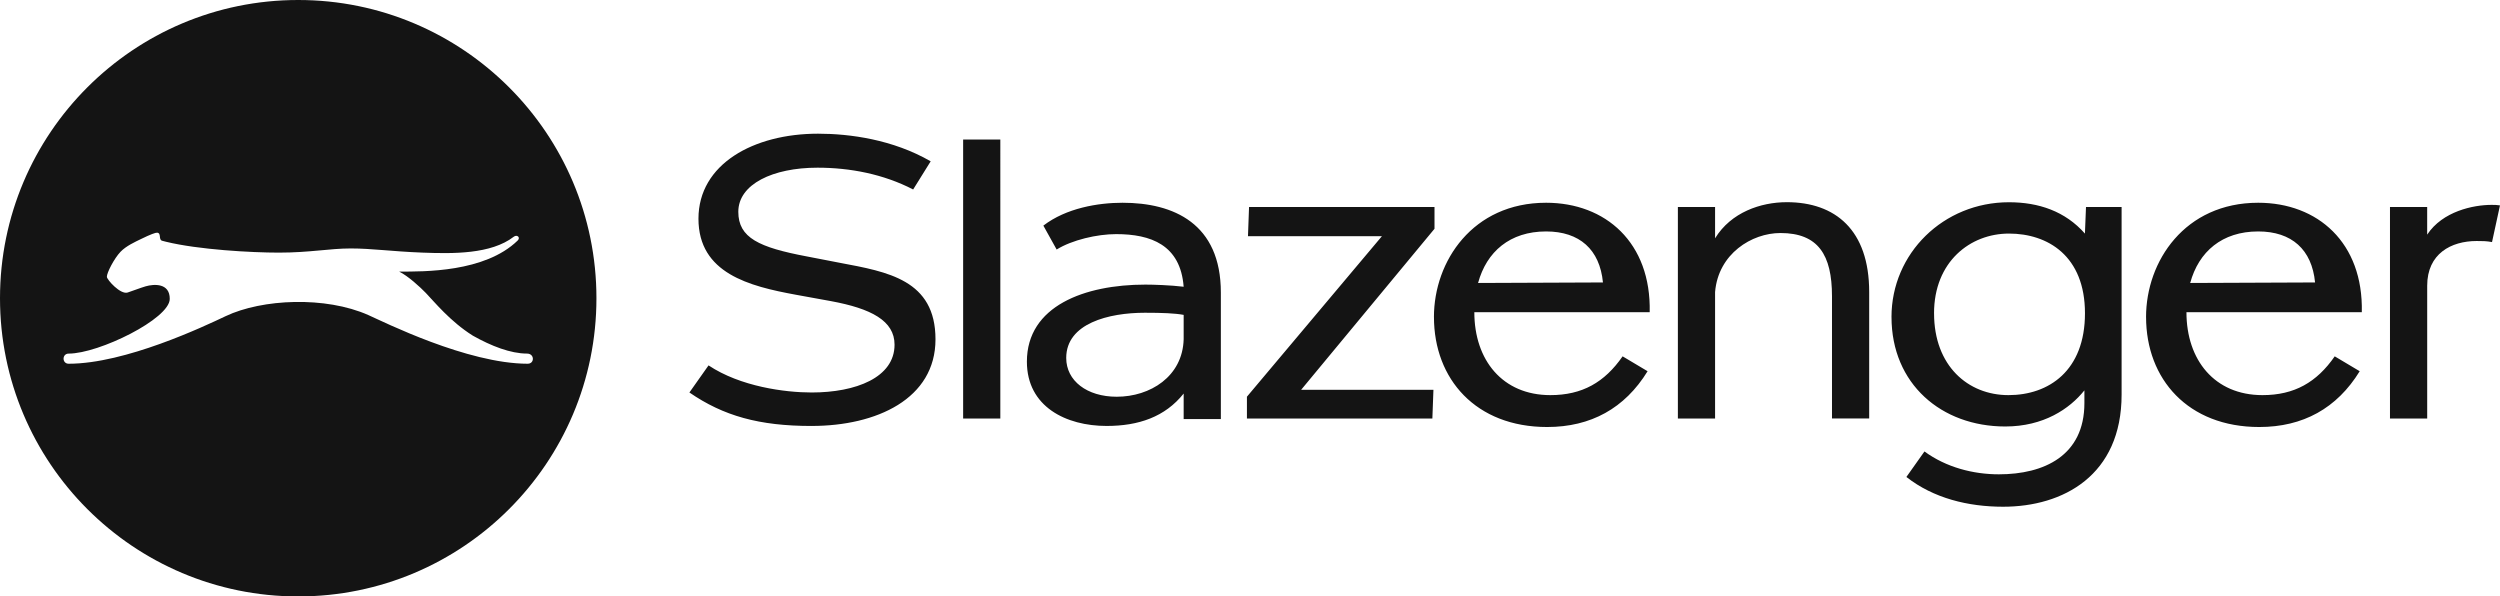
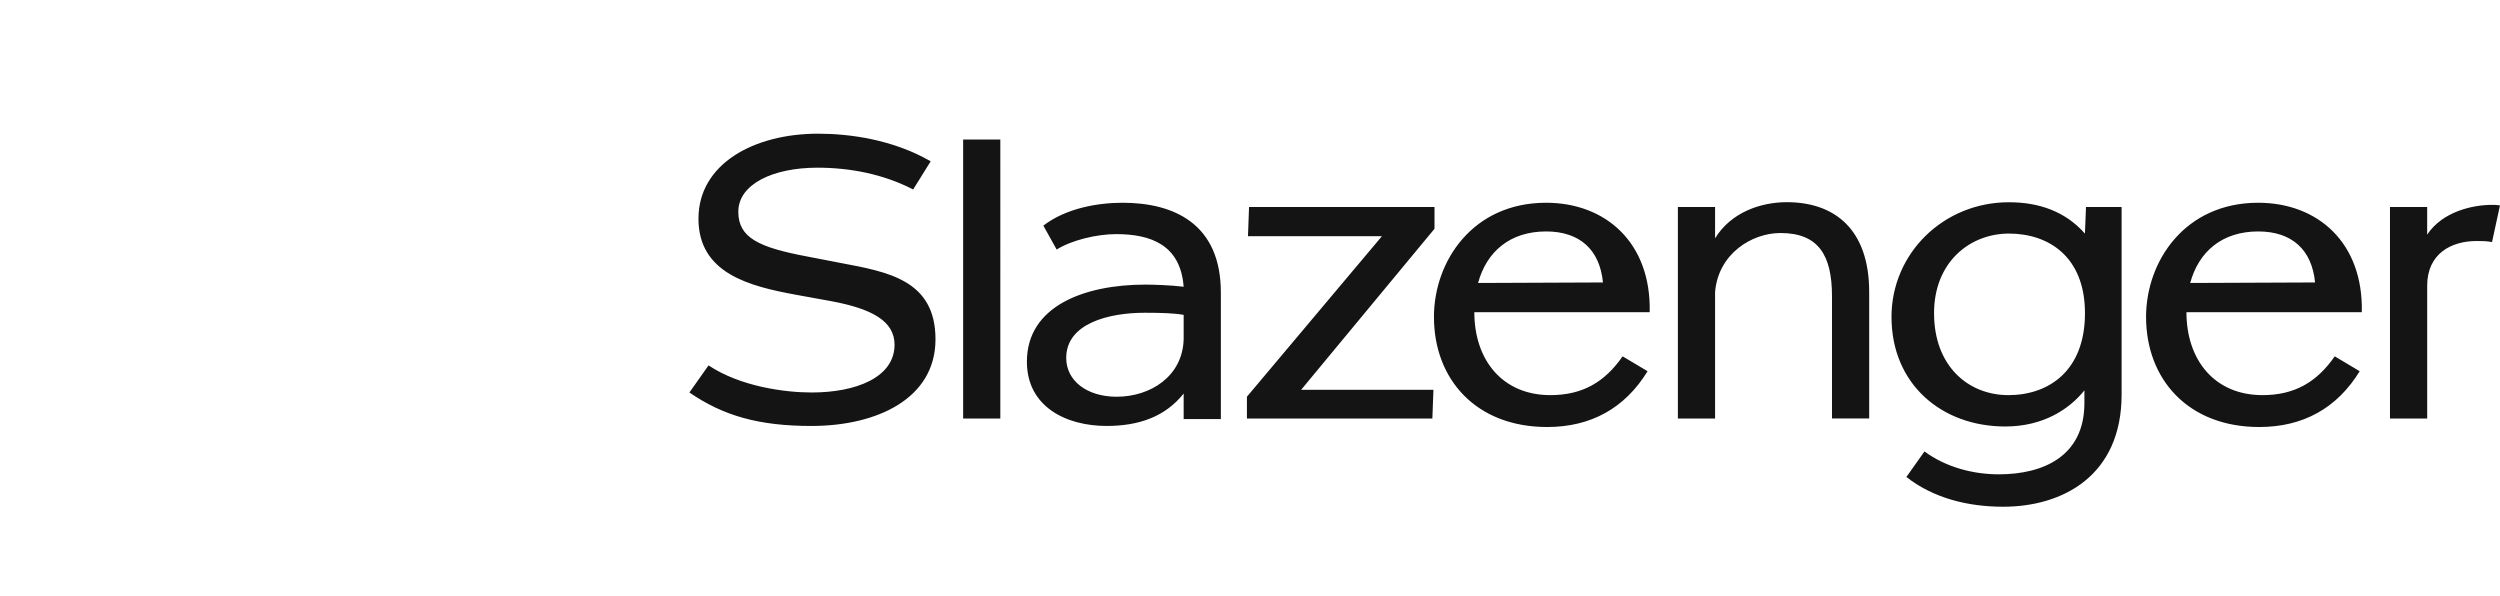
<svg xmlns="http://www.w3.org/2000/svg" id="a" width="1149.32" height="274.2" viewBox="0 0 1149.32 274.2">
  <path d="M1098.75,192.4h17.1v-61.08c0-14.66,10.99-20.52,22.72-20.52,2.44,0,4.64,0,7.08.49l3.66-16.86c-1.47-.24-2.44-.24-3.91-.24-8.31,0-22.48,2.93-29.56,13.68v-12.7h-17.1v97.23ZM1006.89,130.1c3.91-14.41,14.66-23.7,31.27-23.7,15.39,0,24.68,8.31,26.14,23.45l-57.41.24ZM986.61,145.74c0,28.58,19.3,50.57,52.04,50.57,20.03,0,35.67-8.55,46.17-25.65l-11.48-6.84c-8.31,11.97-18.57,17.83-33.23,17.83-21.99,0-34.94-16.12-34.94-38.11h80.62c.73-32-20.28-50.33-47.64-50.33-33.71,0-51.55,26.87-51.55,52.53M889.13,144.03c0-23.7,16.61-36.65,34.45-36.65s34.94,10.26,34.94,36.65-16.61,37.62-35.18,37.62-34.2-13.44-34.2-37.62M869.58,145.74c0,30.78,22.97,50.33,52.28,50.33,17.59,0,29.56-8.06,36.4-16.61v5.86c0,24.19-18.57,32.74-39.33,32.74-11.73,0-24.19-3.18-34.2-10.51l-8.31,11.73c12.46,9.77,28.34,13.68,44.46,13.68,27.61,0,54.48-14.41,54.48-51.55v-86.24h-16.37l-.49,12.22c-9.04-10.26-21.25-14.41-34.94-14.41-30.05,0-53.99,23.45-53.99,52.77M771.37,192.4h17.1v-58.15c1.47-17.59,16.86-27.12,30.05-27.12,17.35,0,23.7,10.02,23.7,29.07v56.19h17.1v-58.15c0-28.58-15.64-41.29-37.87-41.29-11.97,0-25.65,4.64-32.98,16.61v-14.41h-17.1v97.23ZM679.51,130.1c3.91-14.41,14.66-23.7,31.27-23.7,15.39,0,24.68,8.31,26.14,23.45l-57.41.24ZM659.23,145.74c0,28.58,19.3,50.57,52.04,50.57,20.03,0,35.67-8.55,46.17-25.65l-11.48-6.84c-8.31,11.97-18.57,17.83-33.23,17.83-21.99,0-34.94-16.12-34.94-38.11h80.62c.73-32-20.28-50.33-47.64-50.33-33.71,0-51.55,26.87-51.55,52.53M573.24,192.4h85.26l.49-13.19h-60.83l61.32-74.03v-10.02h-85.26l-.49,13.44h61.57l-62.05,73.78v10.02ZM490.17,164.55c0-15.88,19.54-20.77,36.16-20.77,8.06,0,13.93.24,17.83.98v11.24c-.49,17.1-15.39,26.39-30.78,26.39-13.68,0-23.21-7.33-23.21-17.83M472.09,166.26c0,20.77,18.08,29.56,36.65,29.56,14.66,0,26.87-4.15,35.42-14.9v11.73h17.1v-58.15c0-31.76-21.74-41.29-45.2-41.29-11.24,0-25.9,2.44-36.4,10.51l6.11,10.99c7.08-4.4,18.57-7.08,27.36-7.08,15.88,0,29.56,4.89,31.03,24.19-6.11-.73-13.93-.98-17.59-.98-27.85,0-54.48,9.77-54.48,35.42M442.78,192.4h17.1V64.14h-17.1v128.26ZM373.15,195.82c29.81,0,56.92-12.46,56.92-39.82s-21.99-31.03-43.98-35.18l-15.15-2.93c-21.99-4.15-31.52-8.55-31.52-20.52,0-12.7,15.88-20.28,36.4-20.28,14.9,0,30.29,2.93,43.98,10.02l8.06-12.95c-17.35-10.02-37.13-12.7-51.79-12.7-29.56,0-54.97,13.93-54.97,39.09s23.45,31.03,44.71,34.94l16.12,2.93c18.57,3.42,29.32,9.04,29.32,20.03,0,15.15-17.83,21.99-38.11,21.99-12.22,0-32.74-2.69-47.4-12.46l-8.8,12.46c15.64,10.75,32,15.39,56.19,15.39" fill="#141414" stroke-width="0" />
-   <path d="M137.1,0C61.38,0,0,61.38,0,137.1s61.38,137.1,137.1,137.1,137.1-61.38,137.1-137.1S212.82,0,137.1,0ZM242.66,167.22c-27.88,0-66.5-19.35-73.33-22.38-19.65-8.73-48.75-7.48-65.6.51-9.93,4.71-46.15,21.87-72.16,21.87-3.13,0-3.13-4.66,0-4.66,13.92,0,46.43-16,46.47-25.13.04-7.38-7.22-6.91-11.08-5.8-2.39.69-6.72,2.37-8.31,2.86-3.31,1.01-9.45-5.87-9.52-7.21-.09-1.79,3.35-8.48,6.28-11.53,2.59-2.7,6.72-4.55,9.38-5.85,4.43-2.17,6.77-3,7.45-2.93,2.08.19.5,3.24,2.32,3.72.61.16,1.21.31,1.79.46,14.82,3.63,39.2,4.99,51.85,4.99,14.24,0,23.24-1.92,33.05-1.92s18.82,1.38,33.05,1.92c13.96.53,31.42.76,41.86-7.29,1.56-1.2,3.28.32,1.8,1.75-15.08,14.66-43.18,14.26-54.46,14.26,4.1,2,9.66,7.13,12.24,9.8,3.81,3.94,11.15,13.07,21.61,19.64,8.54,4.81,17.41,8.25,24.92,8.25,3.54,0,3.54,4.66.37,4.66Z" fill="#141414" stroke-width="0" />
</svg>